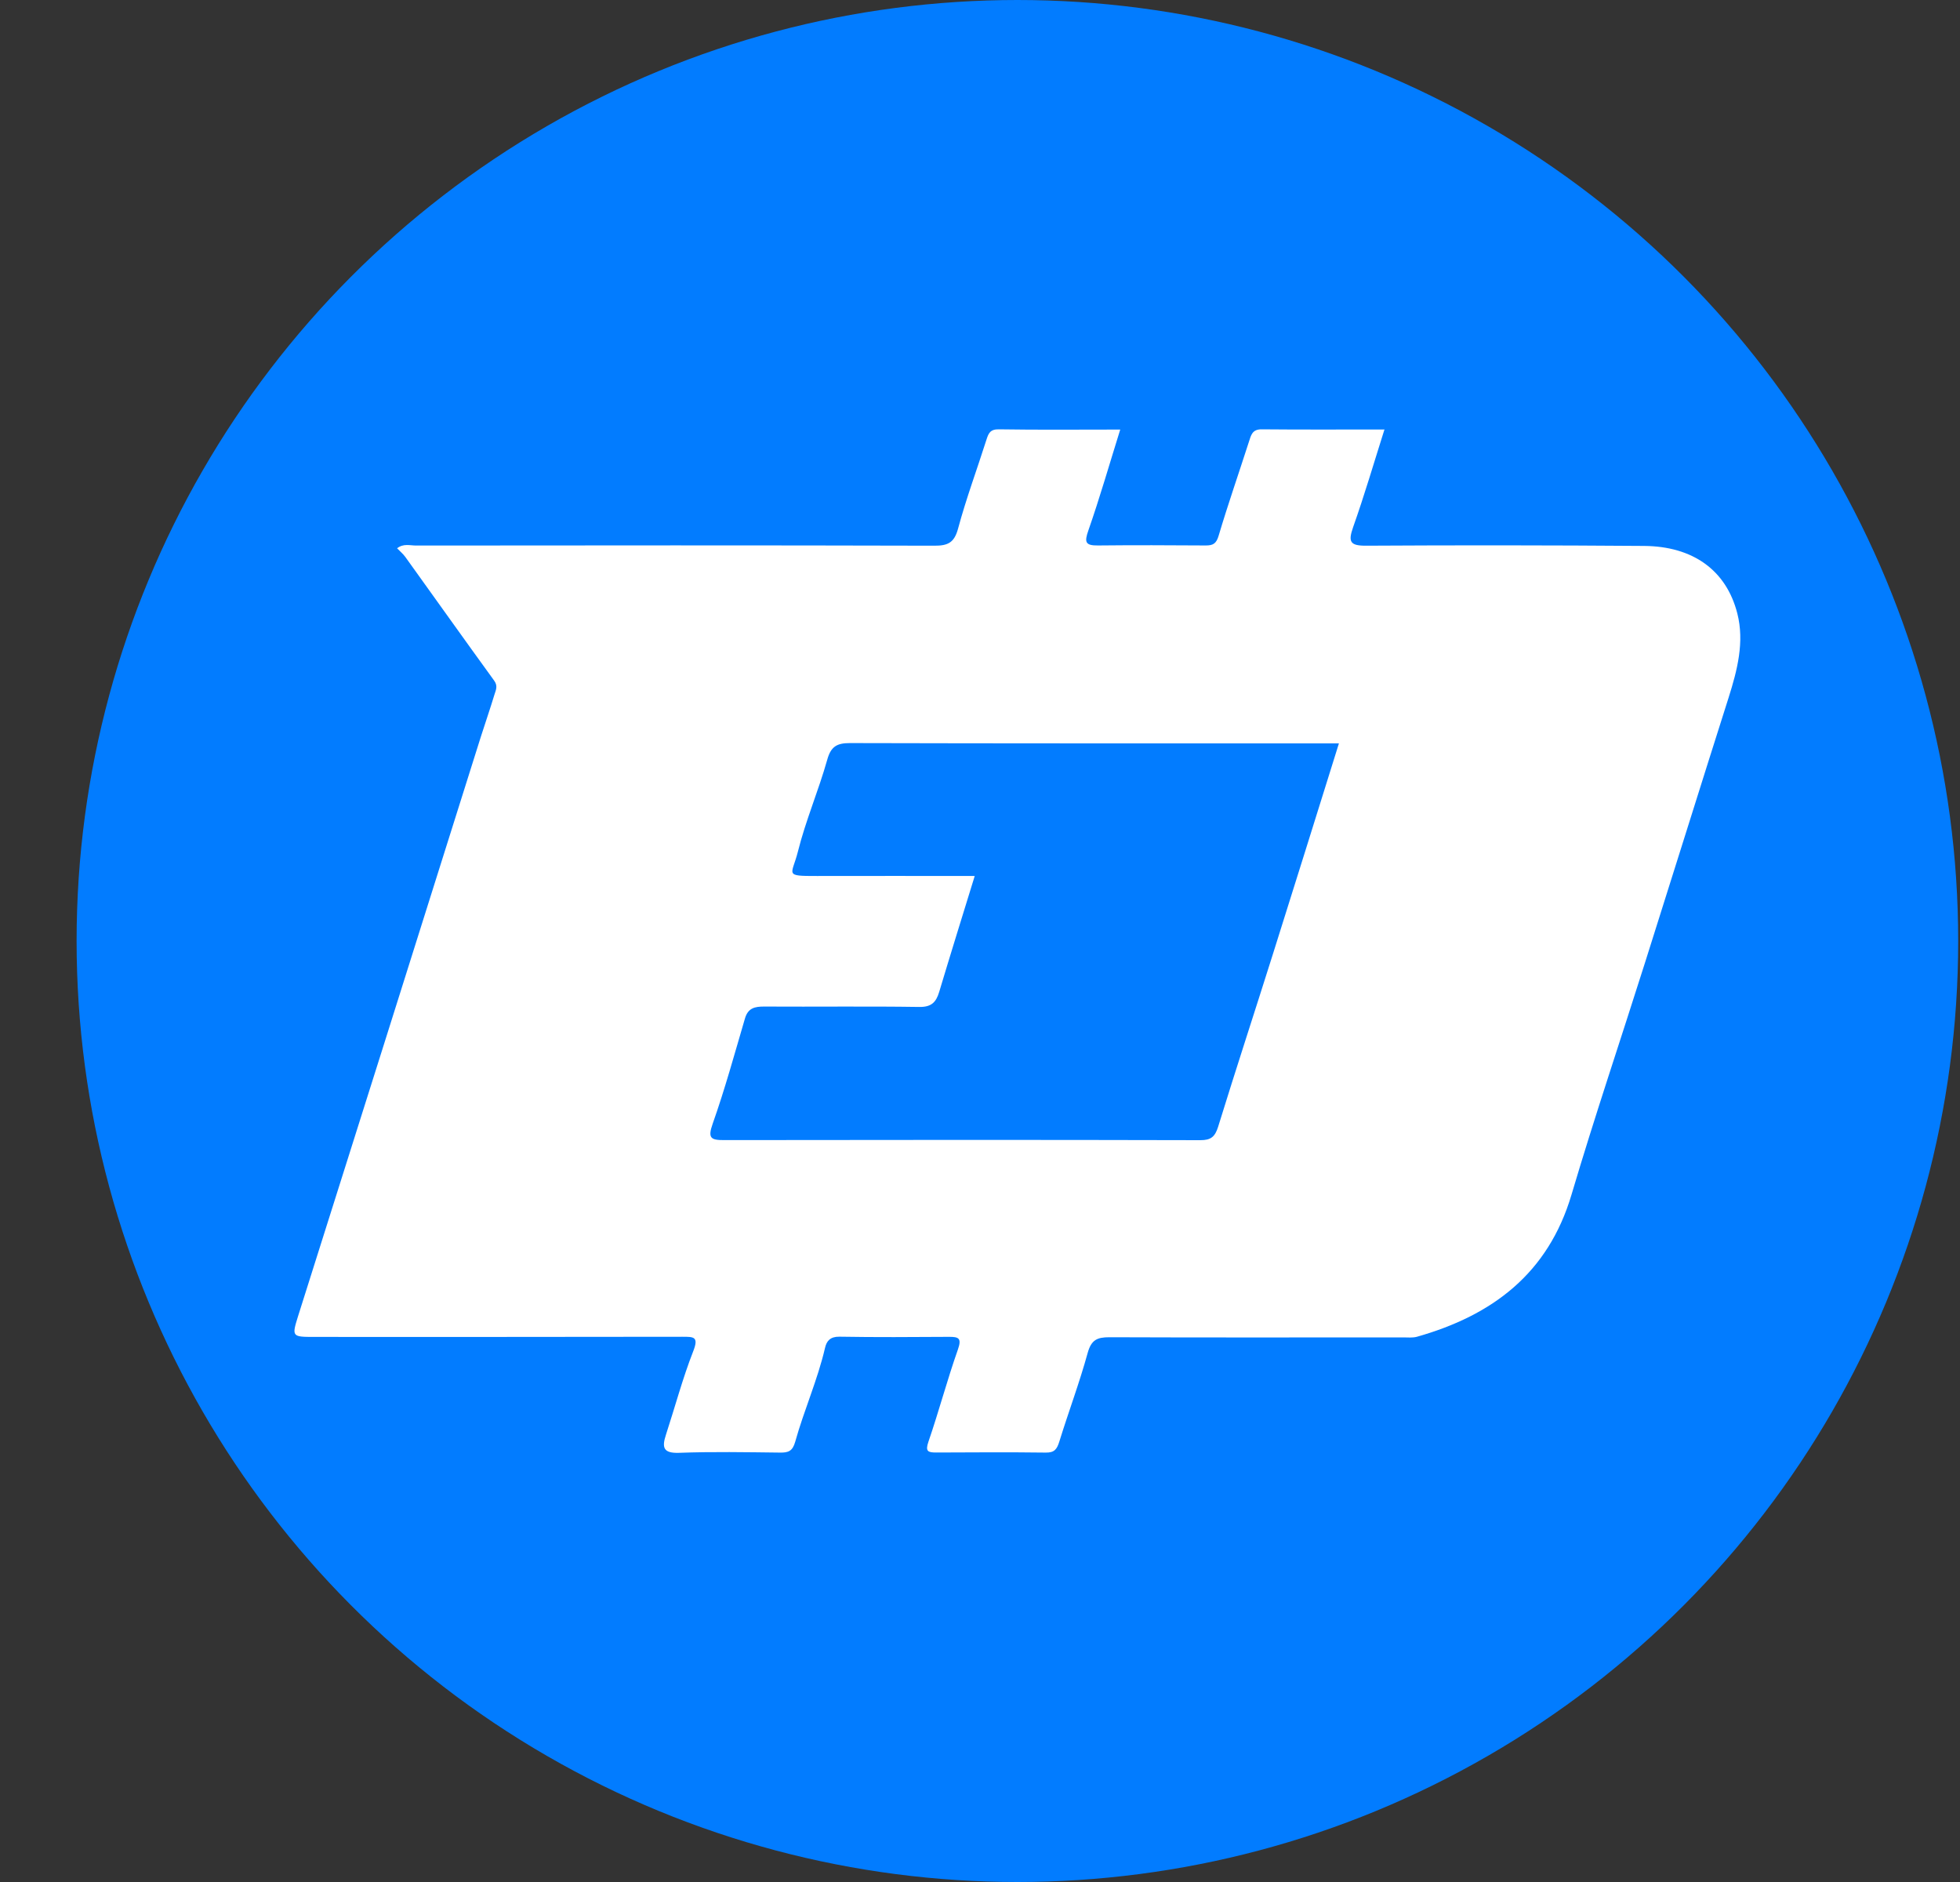
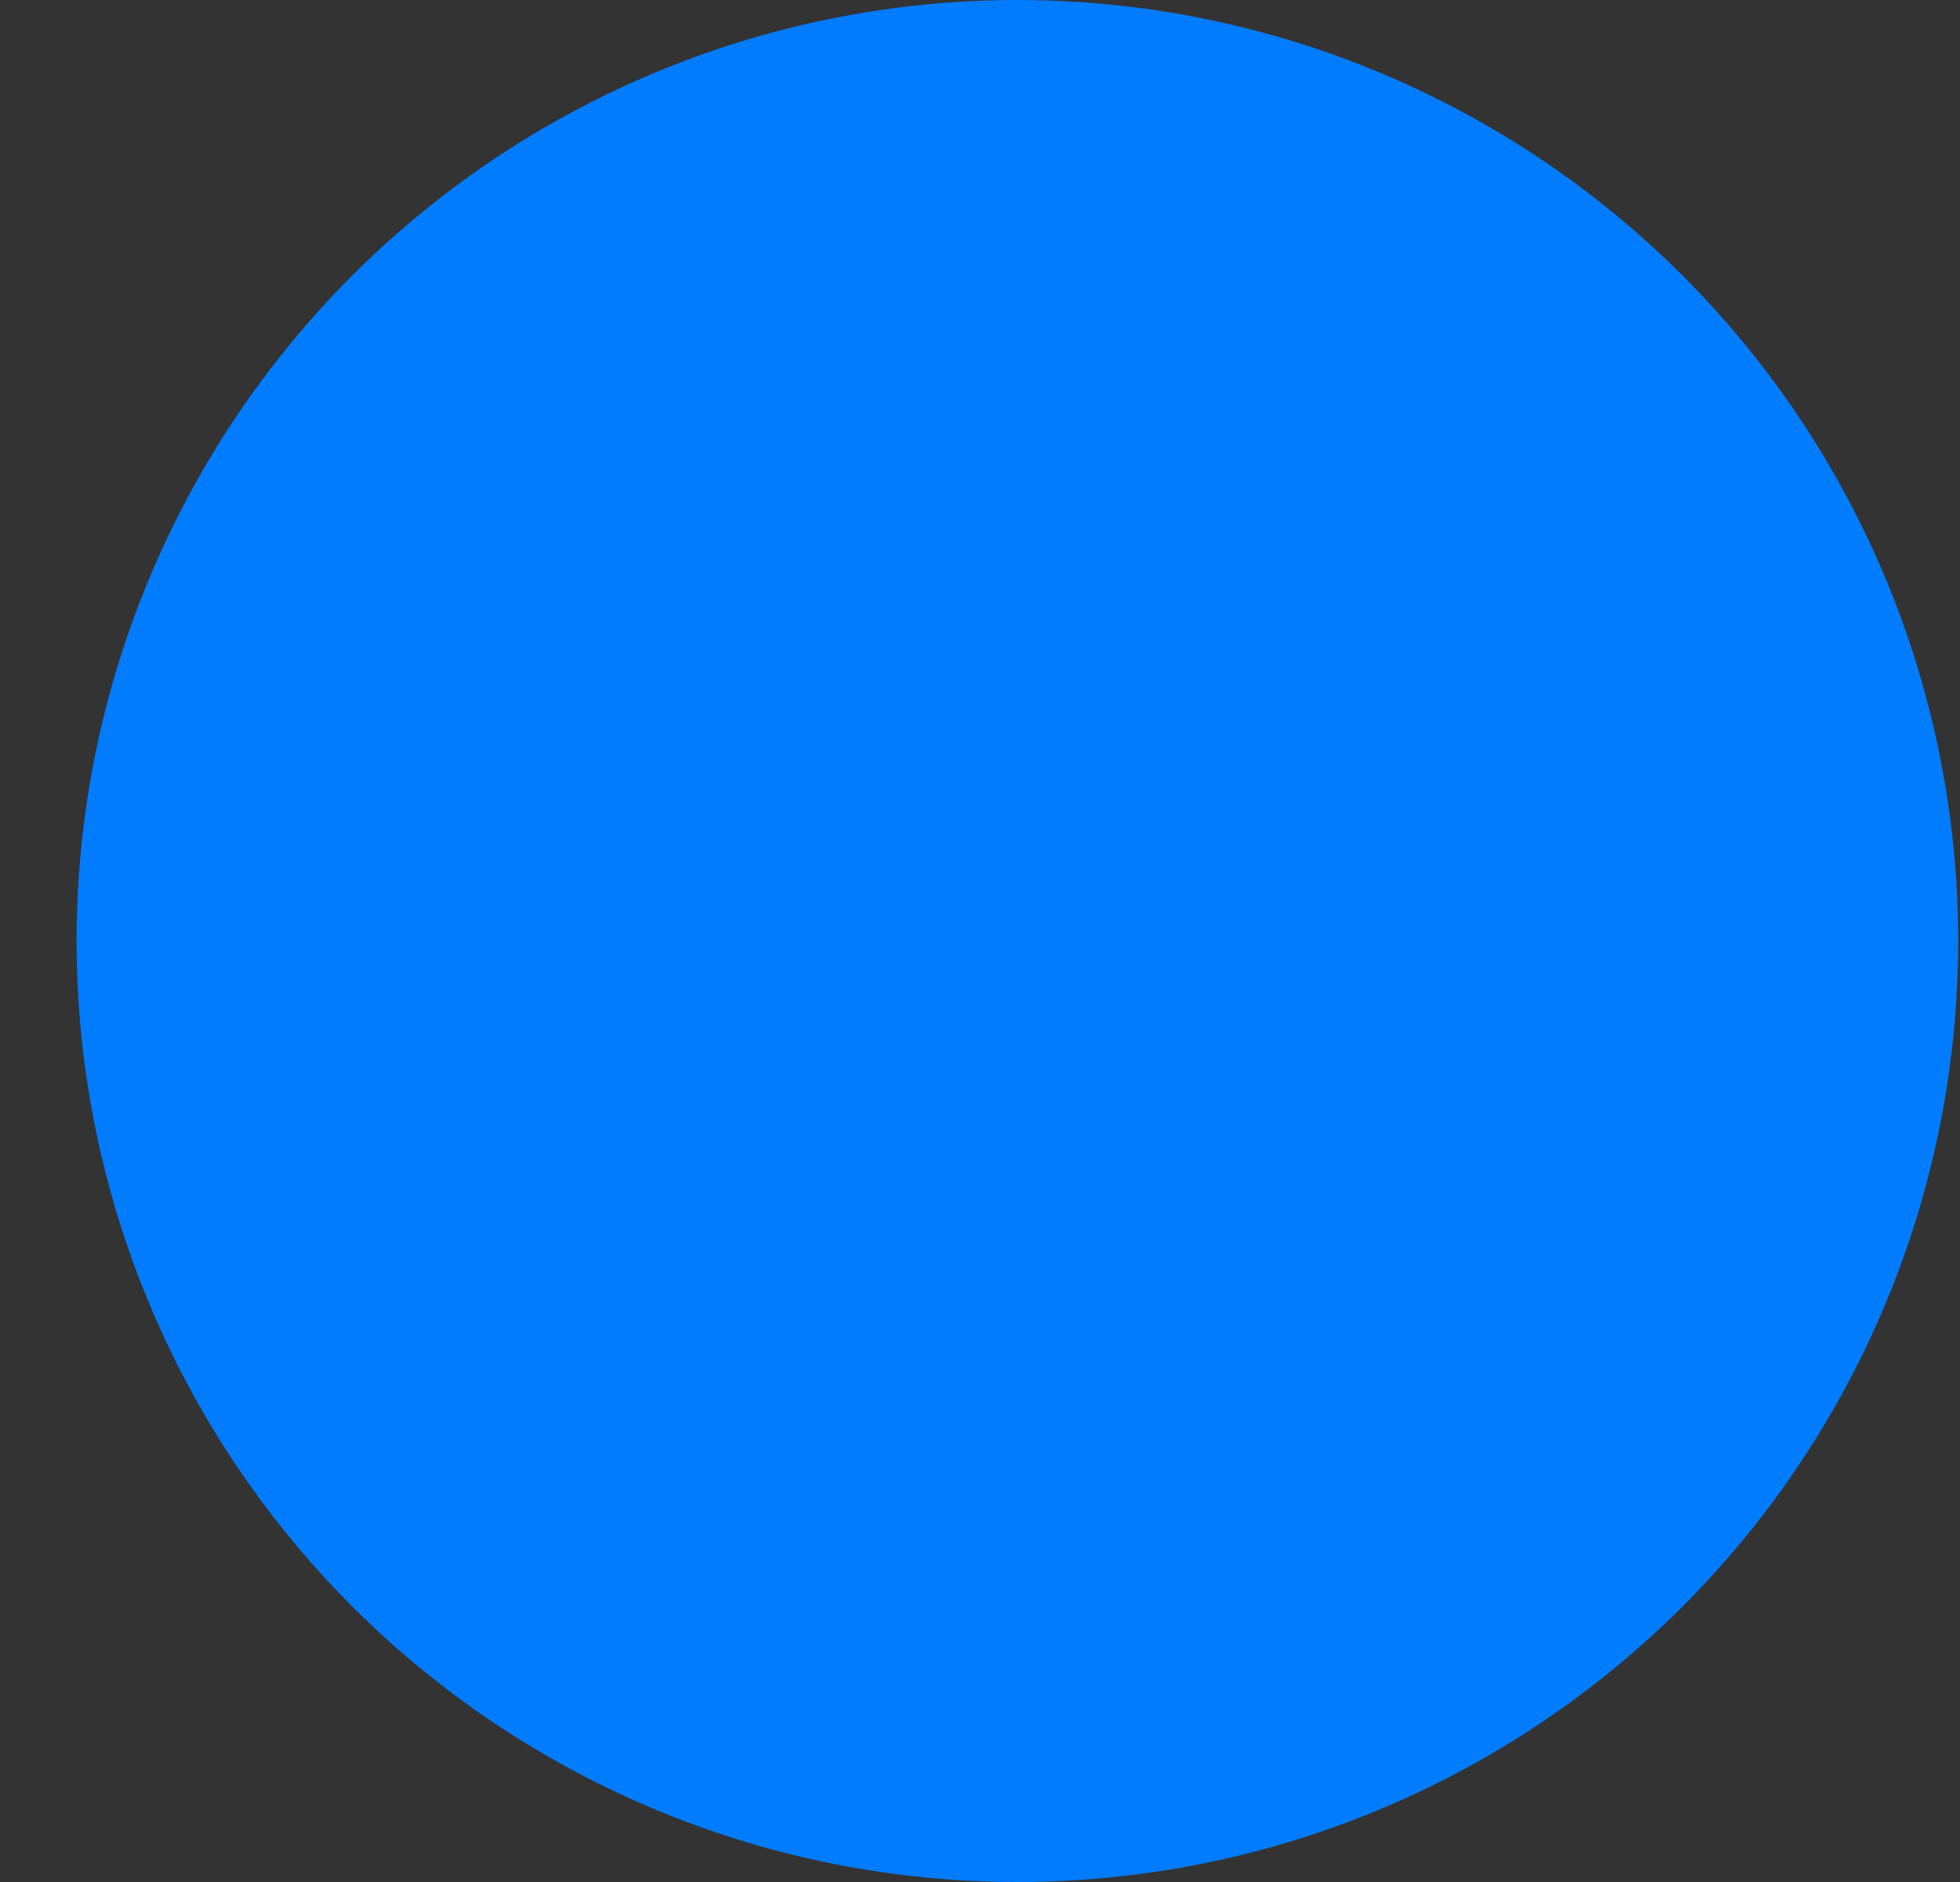
<svg xmlns="http://www.w3.org/2000/svg" width="25" height="24" viewBox="0 0 25 24" fill="none">
  <rect x="0" y="0" width="25" height="24" fill="#333333" stroke="none" />
  <circle cx="12.977" cy="12" r="12" fill="#027CFF" />
-   <path d="M14.289 5.477C14.149 5.925 14.028 6.347 13.883 6.762C13.83 6.913 13.841 6.958 14.006 6.956C14.464 6.951 14.922 6.953 15.38 6.956C15.474 6.956 15.514 6.932 15.544 6.831C15.663 6.431 15.801 6.035 15.929 5.637C15.957 5.552 15.97 5.474 16.092 5.475C16.609 5.48 17.126 5.477 17.659 5.477C17.524 5.903 17.403 6.317 17.259 6.723C17.194 6.909 17.219 6.96 17.425 6.959C18.607 6.952 19.79 6.953 20.973 6.962C21.59 6.967 22.019 7.269 22.16 7.824C22.252 8.187 22.16 8.544 22.049 8.895C21.691 10.02 21.34 11.148 20.983 12.274C20.671 13.261 20.339 14.242 20.045 15.234C19.747 16.24 19.037 16.774 18.073 17.047C18.018 17.062 17.956 17.055 17.897 17.055C16.648 17.055 15.399 17.058 14.149 17.053C13.994 17.053 13.92 17.087 13.874 17.251C13.769 17.633 13.629 18.005 13.512 18.383C13.482 18.479 13.451 18.526 13.338 18.524C12.872 18.518 12.407 18.521 11.941 18.523C11.836 18.523 11.8 18.509 11.842 18.386C11.976 17.997 12.081 17.598 12.218 17.21C12.269 17.065 12.229 17.047 12.102 17.048C11.636 17.051 11.17 17.054 10.705 17.046C10.589 17.045 10.543 17.101 10.523 17.19C10.428 17.599 10.255 17.984 10.143 18.386C10.109 18.506 10.056 18.526 9.946 18.524C9.518 18.519 9.088 18.511 8.66 18.527C8.455 18.534 8.443 18.454 8.494 18.297C8.61 17.942 8.706 17.58 8.842 17.232C8.916 17.044 8.847 17.047 8.703 17.047C7.135 17.05 5.568 17.049 4.001 17.049C3.725 17.049 3.721 17.043 3.801 16.787C4.165 15.634 4.53 14.481 4.894 13.328C5.308 12.016 5.721 10.705 6.134 9.393C6.191 9.215 6.252 9.038 6.306 8.86C6.324 8.801 6.354 8.748 6.302 8.678C5.922 8.155 5.548 7.628 5.171 7.104C5.142 7.063 5.102 7.031 5.065 6.992C5.146 6.928 5.23 6.957 5.307 6.957C7.51 6.955 9.713 6.953 11.915 6.959C12.09 6.96 12.171 6.922 12.22 6.742C12.323 6.359 12.462 5.986 12.582 5.608C12.608 5.527 12.629 5.473 12.74 5.475C13.249 5.483 13.759 5.478 14.289 5.478L14.289 5.477ZM12.433 11.17C12.276 11.679 12.125 12.164 11.979 12.651C11.939 12.783 11.878 12.844 11.723 12.841C11.066 12.831 10.408 12.84 9.751 12.836C9.628 12.835 9.541 12.854 9.502 12.988C9.37 13.437 9.246 13.89 9.09 14.331C9.024 14.518 9.069 14.539 9.238 14.539C11.263 14.536 13.287 14.535 15.312 14.54C15.445 14.54 15.497 14.497 15.537 14.37C15.764 13.635 16.004 12.903 16.235 12.17C16.516 11.28 16.794 10.389 17.078 9.48H16.649C14.713 9.48 12.777 9.481 10.841 9.476C10.675 9.476 10.598 9.519 10.551 9.69C10.44 10.084 10.276 10.464 10.177 10.861C10.102 11.16 9.993 11.172 10.42 11.171C11.084 11.169 11.748 11.171 12.433 11.171V11.17Z" fill="white" />
</svg>